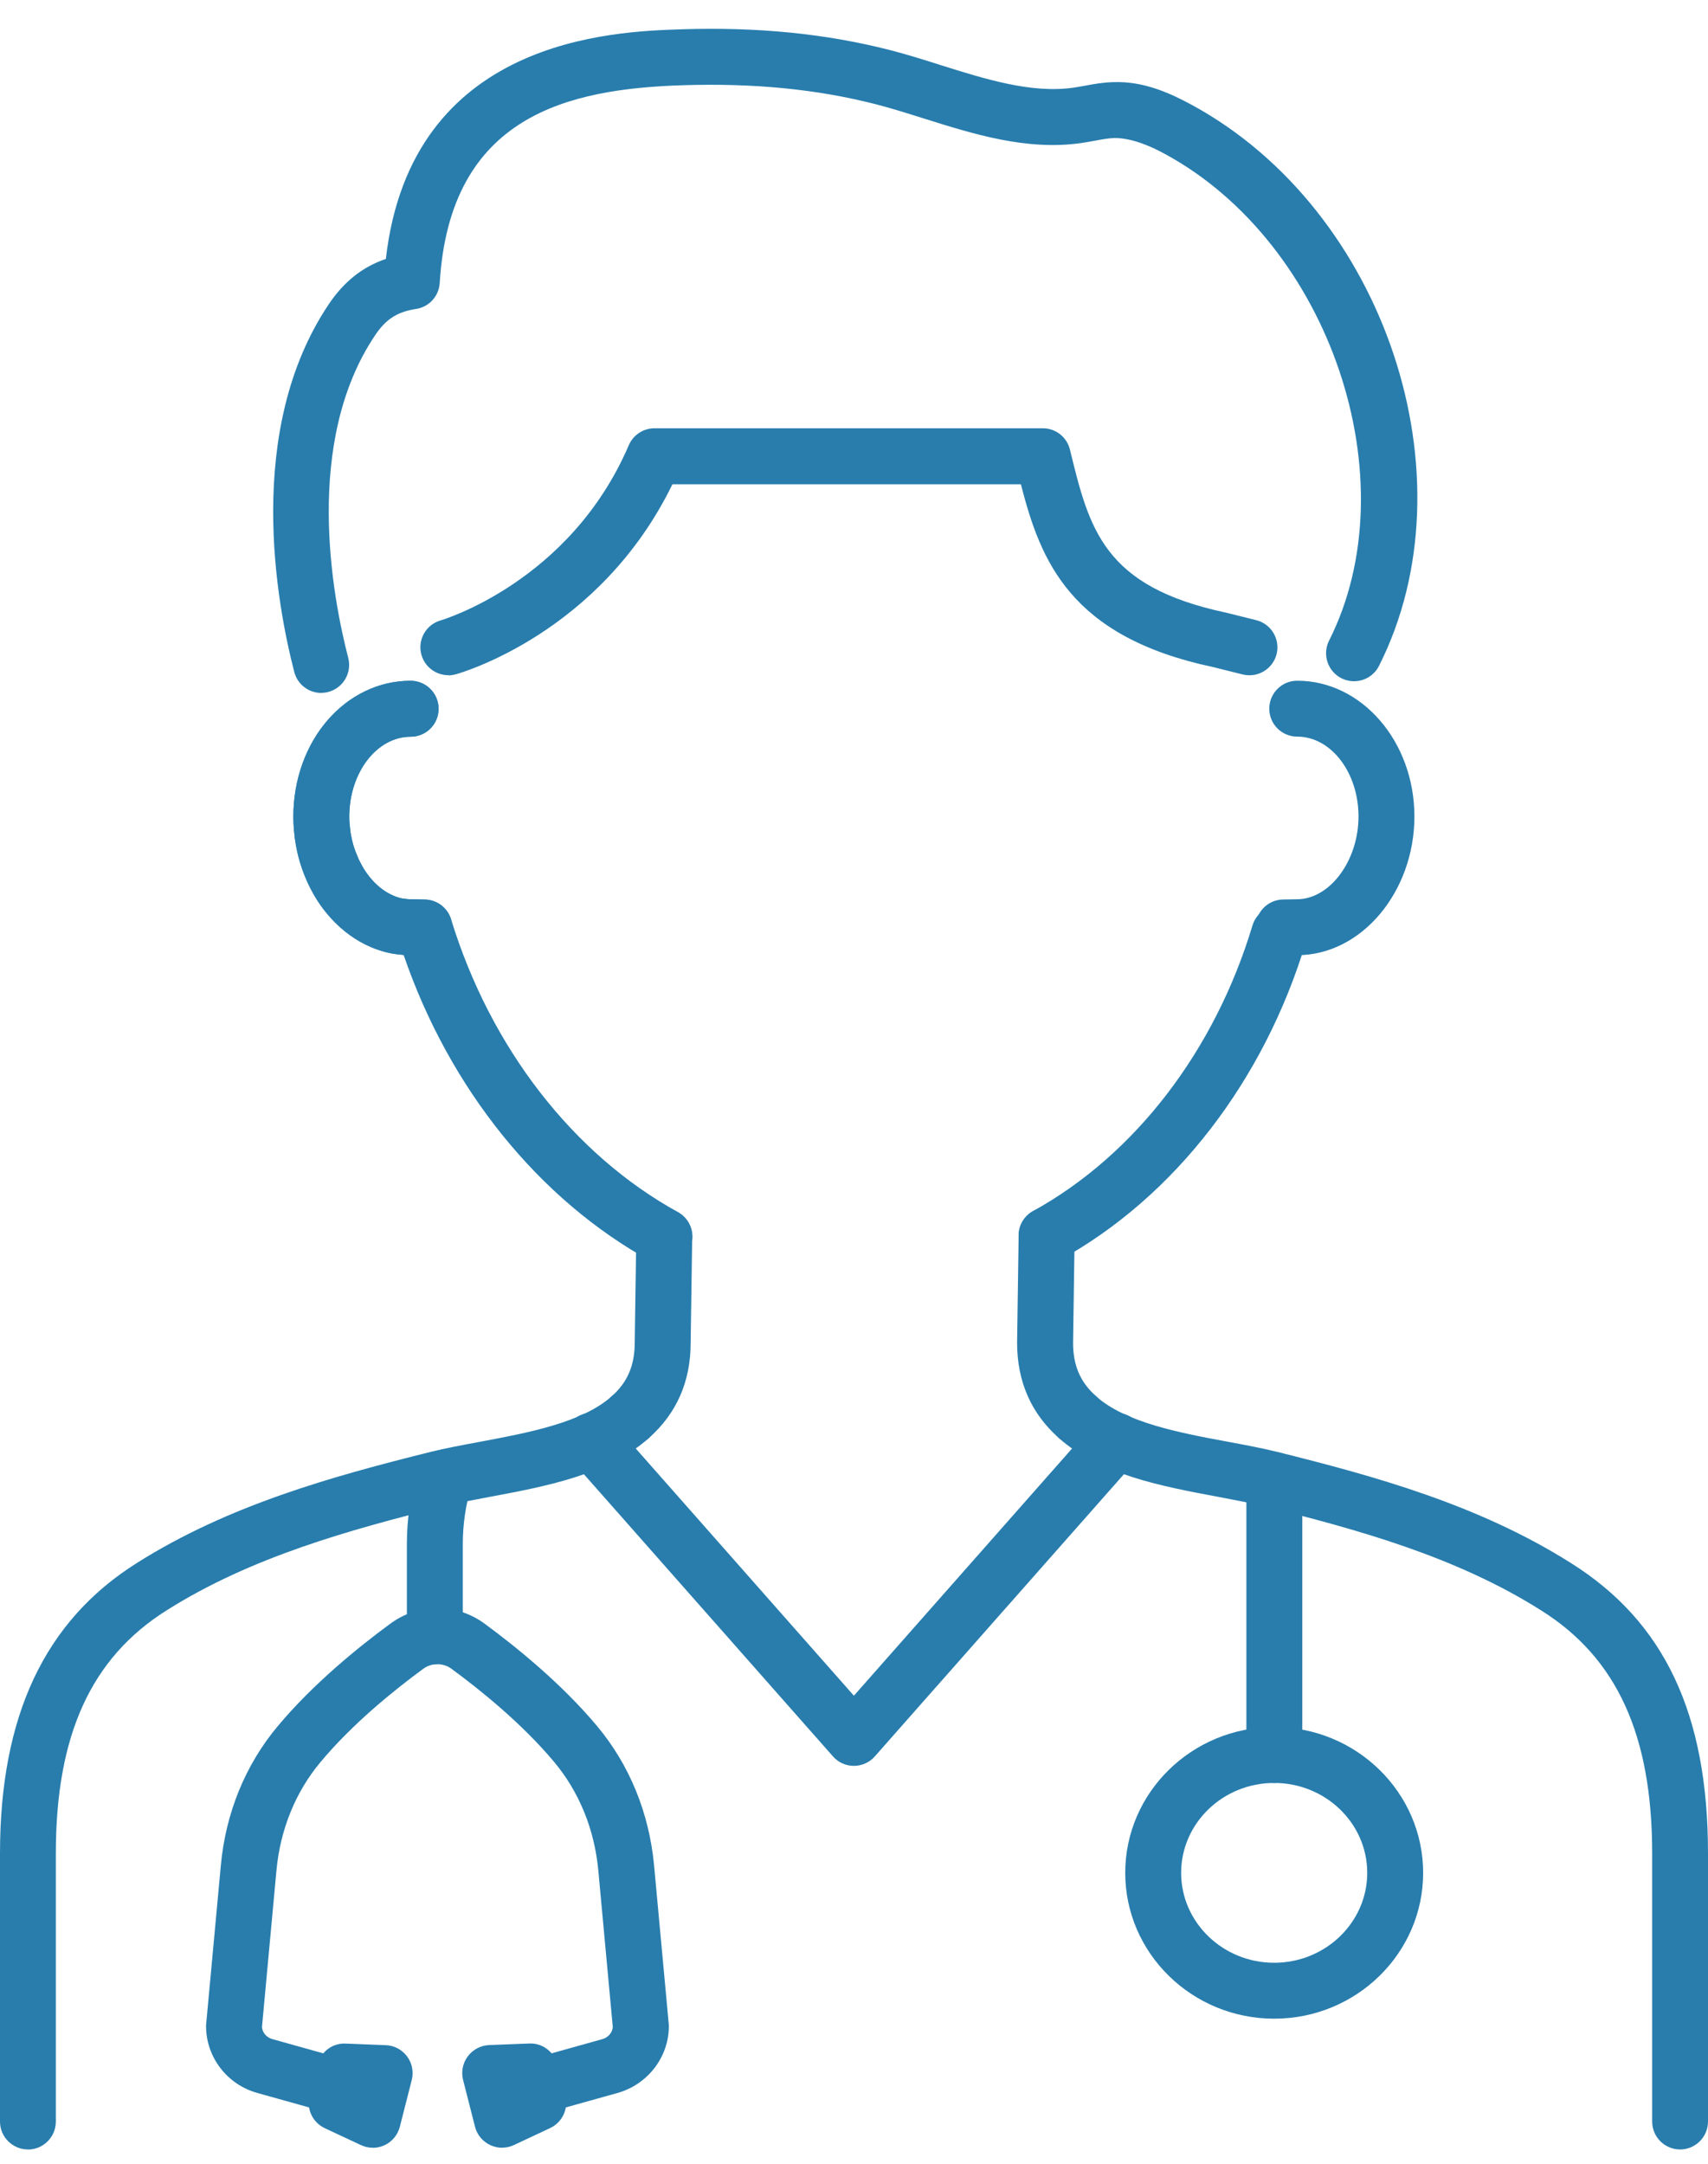
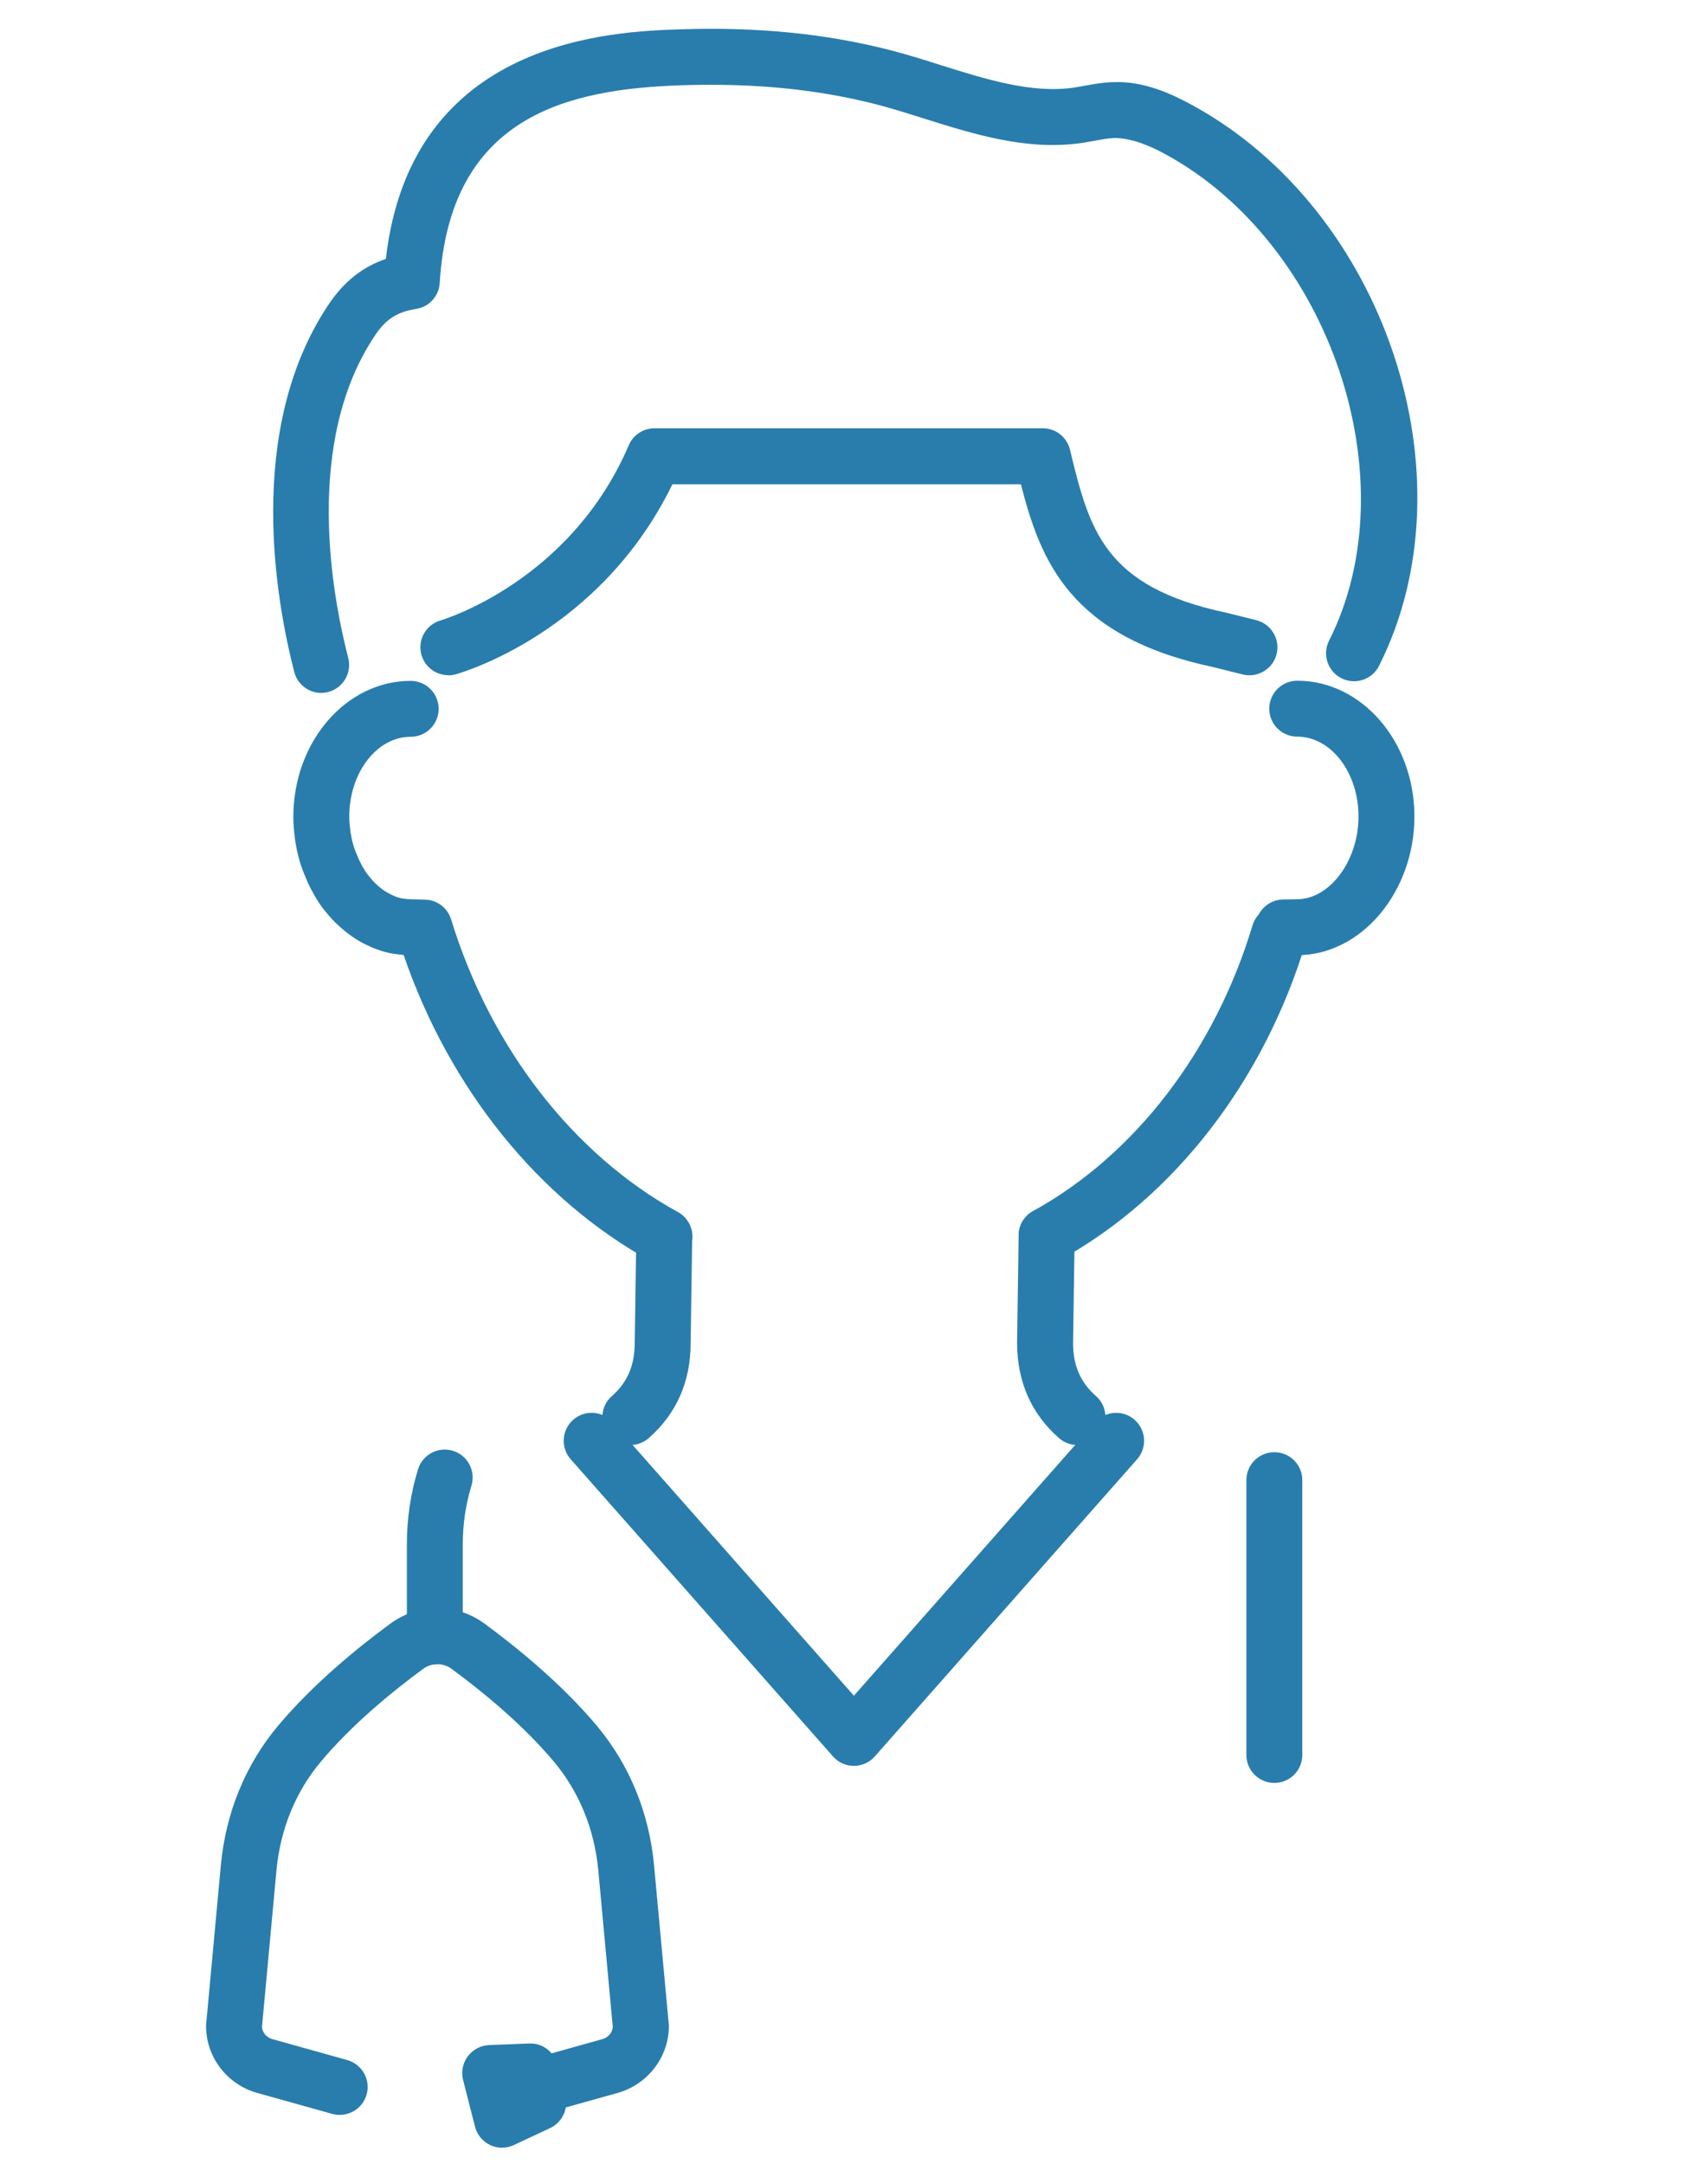
<svg xmlns="http://www.w3.org/2000/svg" width="45" height="57" viewBox="0 0 45 57" fill="none">
  <path d="M13.228 56.578C13.12 56.578 13.014 56.554 12.914 56.507C12.716 56.413 12.568 56.236 12.515 56.024L12.201 54.793C12.146 54.577 12.191 54.349 12.325 54.17C12.458 53.991 12.665 53.883 12.887 53.873L13.941 53.832C14.289 53.813 14.597 54.05 14.684 54.386L14.894 55.211C14.982 55.553 14.813 55.91 14.493 56.06L13.543 56.505C13.444 56.553 13.336 56.576 13.23 56.576L13.228 56.578Z" fill="#287DAD" />
  <path d="M14.096 55.714C13.774 55.714 13.478 55.502 13.387 55.176C13.277 54.783 13.507 54.376 13.898 54.268L15.872 53.716C16.025 53.673 16.133 53.545 16.145 53.4L15.764 49.279C15.664 48.195 15.261 47.205 14.599 46.414C13.761 45.412 12.665 44.526 11.893 43.959C11.675 43.8 11.372 43.8 11.154 43.959C10.382 44.524 9.286 45.41 8.448 46.414C7.786 47.203 7.383 48.195 7.283 49.279L6.902 53.4C6.914 53.545 7.022 53.673 7.175 53.716L9.149 54.268C9.54 54.378 9.769 54.785 9.659 55.176C9.549 55.567 9.143 55.794 8.752 55.686L6.778 55.134C5.983 54.913 5.429 54.19 5.429 53.375C5.429 53.353 5.429 53.329 5.433 53.308L5.818 49.144C5.945 47.761 6.464 46.49 7.32 45.469C8.253 44.353 9.447 43.387 10.284 42.772C11.026 42.226 12.024 42.226 12.767 42.772C13.603 43.387 14.797 44.353 15.73 45.469C16.585 46.49 17.105 47.761 17.233 49.144L17.618 53.308C17.62 53.329 17.622 53.353 17.622 53.375C17.622 54.188 17.066 54.91 16.273 55.134L14.299 55.686C14.232 55.704 14.165 55.714 14.1 55.714H14.096Z" fill="#287DAD" />
-   <path d="M9.819 56.578C9.713 56.578 9.605 56.554 9.507 56.507L8.556 56.062C8.236 55.912 8.069 55.555 8.155 55.213L8.366 54.388C8.452 54.052 8.755 53.817 9.108 53.834L10.163 53.876C10.385 53.883 10.591 53.993 10.725 54.172C10.858 54.351 10.903 54.579 10.848 54.795L10.534 56.026C10.479 56.238 10.334 56.417 10.135 56.509C10.035 56.556 9.929 56.58 9.821 56.58L9.819 56.578Z" fill="#287DAD" />
-   <path d="M33.57 53.178C31.406 53.178 29.646 51.454 29.646 49.336C29.646 47.219 31.406 45.495 33.57 45.495C35.735 45.495 37.495 47.219 37.495 49.336C37.495 51.454 35.735 53.178 33.57 53.178ZM33.57 46.968C32.219 46.968 31.119 48.03 31.119 49.336C31.119 50.642 32.219 51.705 33.57 51.705C34.922 51.705 36.022 50.642 36.022 49.336C36.022 48.03 34.922 46.968 33.57 46.968Z" fill="#287DAD" />
  <path d="M11.457 43.841C11.05 43.841 10.72 43.511 10.72 43.104V40.678C10.72 40.005 10.818 39.341 11.013 38.707C11.133 38.318 11.545 38.098 11.932 38.218C12.321 38.337 12.539 38.748 12.421 39.137C12.27 39.632 12.193 40.15 12.193 40.677V43.102C12.193 43.509 11.863 43.839 11.457 43.839V43.841Z" fill="#287DAD" />
  <path d="M33.575 46.968C33.168 46.968 32.838 46.638 32.838 46.231V38.991C32.838 38.585 33.168 38.255 33.575 38.255C33.981 38.255 34.311 38.585 34.311 38.991V46.231C34.311 46.638 33.981 46.968 33.575 46.968Z" fill="#287DAD" />
-   <path d="M0.737 56.623C0.33 56.623 0 56.293 0 55.887V48.826C0 45.204 1.178 42.702 3.604 41.175C6.01 39.653 8.756 38.891 11.362 38.243C11.755 38.147 12.18 38.068 12.629 37.984C13.9 37.746 15.34 37.479 16.116 36.782C16.418 36.511 16.884 36.536 17.155 36.839C17.426 37.141 17.4 37.607 17.098 37.88C16.013 38.852 14.358 39.16 12.896 39.433C12.468 39.514 12.064 39.589 11.714 39.675C9.227 40.294 6.611 41.016 4.388 42.423C2.398 43.676 1.471 45.711 1.471 48.828V55.889C1.471 56.295 1.141 56.625 0.735 56.625L0.737 56.623Z" fill="#287DAD" />
  <path d="M16.607 38.066C16.402 38.066 16.198 37.982 16.053 37.817C15.784 37.51 15.815 37.045 16.12 36.778C16.53 36.416 16.723 35.969 16.723 35.37L16.764 32.569C16.77 32.162 17.111 31.856 17.51 31.842C17.917 31.848 18.243 32.182 18.237 32.588L18.196 35.379C18.196 36.395 17.825 37.239 17.092 37.884C16.952 38.007 16.778 38.066 16.607 38.066Z" fill="#287DAD" />
  <path d="M28.386 38.066C28.213 38.066 28.04 38.005 27.901 37.884C27.168 37.239 26.797 36.395 26.797 35.37L26.838 32.537C26.844 32.135 27.172 31.811 27.574 31.811H27.586C27.993 31.816 28.319 32.15 28.313 32.557L28.272 35.377C28.272 35.967 28.462 36.414 28.875 36.776C29.181 37.045 29.21 37.51 28.941 37.815C28.796 37.98 28.592 38.064 28.388 38.064L28.386 38.066Z" fill="#287DAD" />
-   <path d="M44.266 56.623C43.859 56.623 43.529 56.293 43.529 55.887V48.826C43.529 45.709 42.6 43.674 40.604 42.423C38.367 41.007 35.757 40.288 33.274 39.673C32.927 39.589 32.522 39.512 32.094 39.431C30.633 39.158 28.977 38.85 27.893 37.878C27.59 37.607 27.565 37.141 27.836 36.837C28.107 36.534 28.574 36.509 28.875 36.78C29.651 37.477 31.09 37.746 32.361 37.982C32.811 38.066 33.235 38.145 33.626 38.241C36.228 38.887 38.968 39.644 41.388 41.175C43.851 42.719 45 45.151 45 48.826V55.887C45 56.293 44.67 56.623 44.264 56.623H44.266Z" fill="#287DAD" />
  <path d="M17.5 33.313C17.38 33.313 17.259 33.284 17.147 33.223C14.195 31.599 11.842 28.678 10.634 25.156C10.586 25.152 10.537 25.146 10.488 25.14C10.313 25.123 10.145 25.085 9.991 25.03C9.915 25.005 9.824 24.972 9.732 24.926C9.455 24.807 9.168 24.616 8.913 24.376C8.817 24.292 8.709 24.176 8.589 24.029C8.45 23.866 8.318 23.665 8.212 23.453C8.153 23.349 8.094 23.224 8.047 23.1C7.929 22.833 7.839 22.526 7.788 22.208C7.774 22.139 7.764 22.065 7.76 21.992C7.739 21.829 7.729 21.676 7.729 21.515C7.729 19.543 9.115 17.936 10.82 17.936C11.227 17.936 11.557 18.266 11.557 18.673C11.557 19.079 11.227 19.409 10.82 19.409C9.927 19.409 9.202 20.354 9.202 21.515C9.202 21.621 9.21 21.719 9.225 21.825C9.231 21.86 9.233 21.896 9.233 21.929C9.235 21.939 9.243 21.965 9.245 21.974C9.276 22.173 9.331 22.361 9.402 22.514C9.41 22.532 9.418 22.548 9.424 22.566C9.449 22.638 9.485 22.703 9.516 22.762C9.585 22.898 9.654 23 9.728 23.09C9.807 23.188 9.86 23.245 9.909 23.288C10.058 23.43 10.2 23.522 10.355 23.589C10.418 23.62 10.449 23.628 10.479 23.638C10.536 23.658 10.585 23.669 10.643 23.673C10.716 23.683 10.765 23.689 10.814 23.689L11.201 23.699C11.518 23.707 11.793 23.917 11.885 24.219C12.924 27.602 15.102 30.412 17.862 31.93C18.217 32.127 18.349 32.575 18.152 32.93C18.019 33.174 17.765 33.311 17.506 33.311L17.5 33.313Z" fill="#287DAD" />
  <path d="M27.575 33.284C27.315 33.284 27.064 33.146 26.928 32.903C26.732 32.547 26.862 32.099 27.217 31.903C29.898 30.426 32.006 27.682 32.999 24.378C33.117 23.989 33.528 23.767 33.917 23.885C34.306 24.001 34.528 24.414 34.41 24.803C33.306 28.471 30.943 31.53 27.926 33.193C27.814 33.256 27.69 33.286 27.571 33.286L27.575 33.284Z" fill="#287DAD" />
  <path d="M33.818 25.168C33.415 25.168 33.087 24.846 33.081 24.441C33.075 24.035 33.4 23.701 33.806 23.695L34.169 23.689C35.04 23.689 35.792 22.669 35.792 21.509C35.792 20.348 35.067 19.405 34.177 19.405C33.771 19.405 33.441 19.075 33.441 18.669C33.441 18.262 33.771 17.932 34.177 17.932C35.88 17.932 37.265 19.537 37.265 21.509C37.265 23.481 35.88 25.162 34.179 25.162L33.828 25.168H33.816H33.818Z" fill="#287DAD" />
-   <path d="M11.178 25.168H11.166L10.803 25.162C9.111 25.162 7.729 23.524 7.729 21.509C7.729 19.494 9.113 17.932 10.816 17.932C11.223 17.932 11.553 18.262 11.553 18.669C11.553 19.075 11.223 19.405 10.816 19.405C9.927 19.405 9.202 20.35 9.202 21.509C9.202 22.668 9.954 23.689 10.814 23.689L11.19 23.695C11.596 23.701 11.92 24.035 11.914 24.441C11.908 24.844 11.58 25.168 11.178 25.168Z" fill="#287DAD" />
  <path d="M11.812 17.787C11.49 17.787 11.194 17.573 11.103 17.249C10.993 16.856 11.223 16.451 11.616 16.341C11.647 16.331 15.022 15.334 16.567 11.727C16.683 11.457 16.95 11.282 17.245 11.282H27.474C27.814 11.282 28.108 11.513 28.189 11.843C28.7 13.939 29.069 15.451 32.294 16.137L33.097 16.337C33.492 16.436 33.732 16.836 33.634 17.231C33.535 17.626 33.133 17.865 32.74 17.767L31.962 17.573C28.201 16.775 27.417 14.788 26.897 12.757H17.716C15.813 16.665 12.17 17.718 12.009 17.763C11.942 17.781 11.875 17.791 11.81 17.791L11.812 17.787Z" fill="#287DAD" />
  <path d="M8.465 18.254C8.137 18.254 7.839 18.034 7.753 17.702C7.285 15.893 6.437 11.331 8.66 8.017C9.061 7.42 9.548 7.031 10.166 6.821C10.83 1.002 16.161 0.831 17.948 0.772C19.957 0.707 21.755 0.886 23.444 1.318C23.888 1.432 24.339 1.573 24.777 1.713C25.952 2.082 27.168 2.467 28.277 2.31C28.378 2.296 28.478 2.276 28.578 2.259C28.804 2.217 29.059 2.17 29.33 2.164C30.153 2.131 30.876 2.479 31.414 2.771C36.493 5.541 38.837 12.58 36.332 17.541C36.15 17.905 35.706 18.05 35.342 17.867C34.979 17.683 34.834 17.241 35.016 16.877C37.145 12.661 35.052 6.432 30.707 4.064C30.33 3.857 29.839 3.639 29.368 3.635C29.21 3.639 29.03 3.673 28.841 3.708C28.721 3.73 28.602 3.751 28.48 3.769C27.042 3.971 25.663 3.537 24.332 3.119C23.894 2.981 23.479 2.85 23.075 2.746C21.523 2.349 19.861 2.186 17.991 2.245C14.973 2.341 11.852 3.036 11.585 7.456C11.563 7.803 11.304 8.088 10.96 8.139C10.469 8.214 10.164 8.408 9.88 8.836C7.99 11.653 8.756 15.717 9.175 17.331C9.277 17.726 9.039 18.127 8.646 18.229C8.585 18.244 8.522 18.252 8.462 18.252L8.465 18.254Z" fill="#287DAD" />
  <path d="M22.497 46.518C22.285 46.518 22.085 46.428 21.945 46.268L15.036 38.441C14.767 38.137 14.796 37.672 15.101 37.402C15.405 37.133 15.87 37.161 16.14 37.467L22.497 44.67L28.855 37.467C29.124 37.163 29.59 37.133 29.894 37.402C30.199 37.672 30.228 38.137 29.959 38.441L23.049 46.268C22.91 46.428 22.707 46.518 22.497 46.518Z" fill="#287DAD" />
</svg>